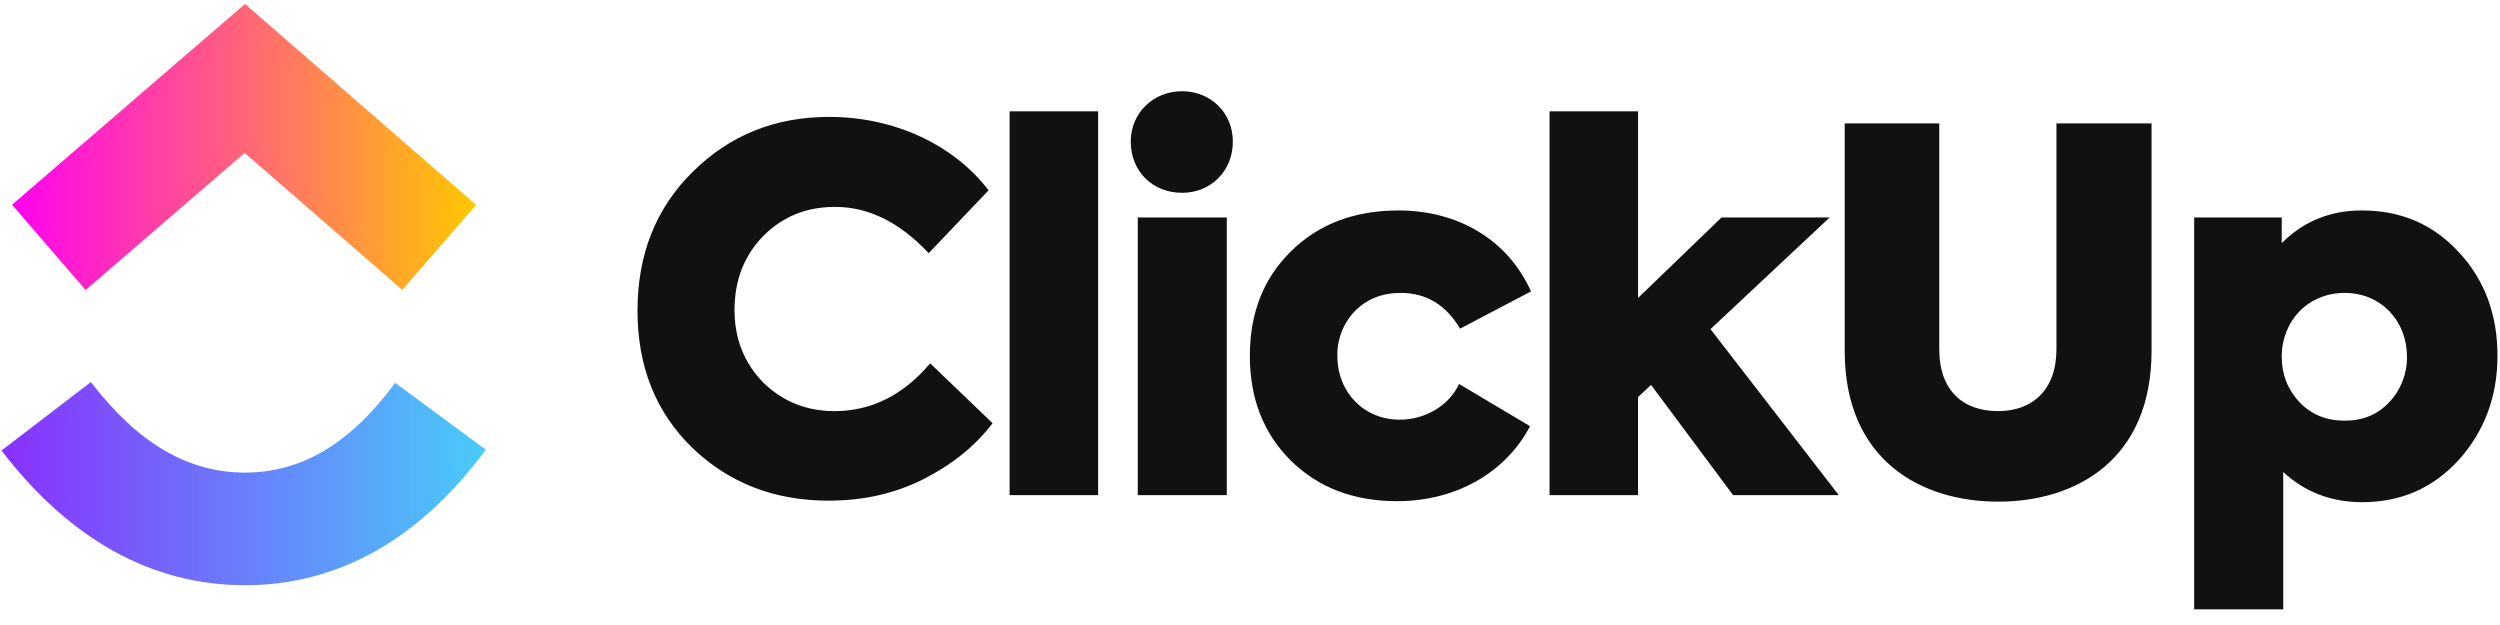
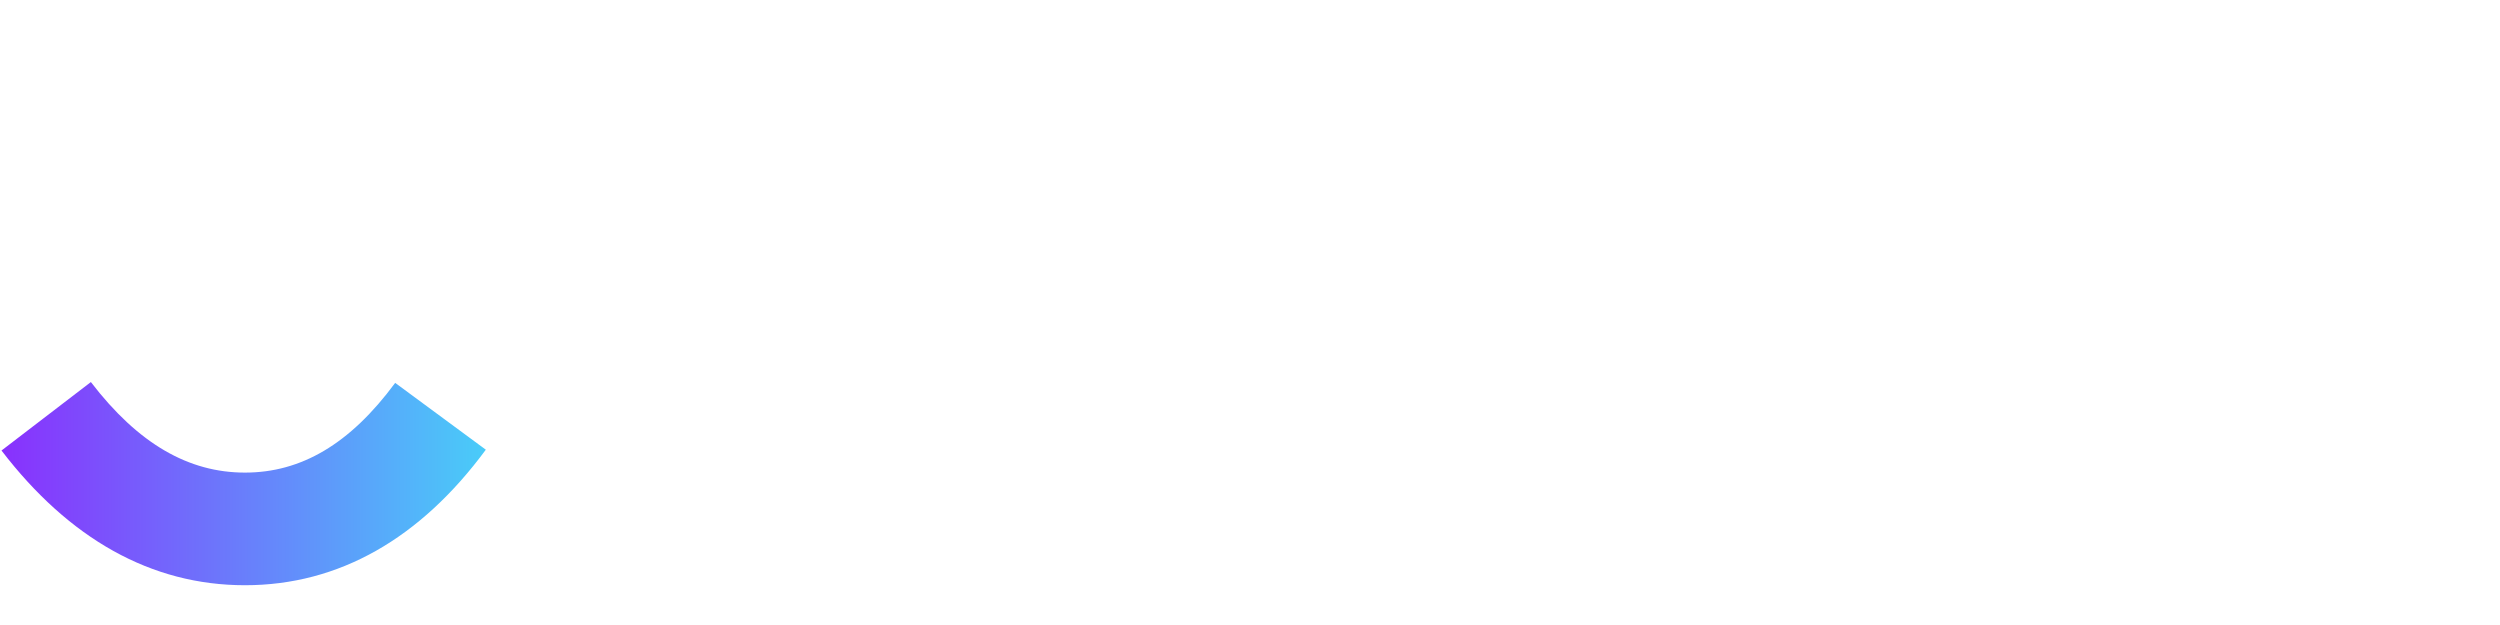
<svg xmlns="http://www.w3.org/2000/svg" width="100" height="25" viewBox="0 0 100 25" fill="none">
  <g clip-path="url(#clip0_14088_27308)">
    <path d="M0.06 18.021L3.635 15.282C5.534 17.761 7.552 18.904 9.798 18.904C12.033 18.904 13.993 17.775 15.807 15.315L19.433 17.988C16.816 21.535 13.564 23.409 9.798 23.409C6.045 23.409 2.761 21.547 0.06 18.021Z" fill="url(#paint0_linear_14088_27308)" />
-     <path d="M9.787 6.117L3.424 11.601L0.482 8.189L9.801 0.159L19.046 8.195L16.09 11.595L9.787 6.117Z" fill="url(#paint1_linear_14088_27308)" />
-     <path d="M33.144 20.026C30.971 20.026 29.161 19.321 27.692 17.913C26.224 16.485 25.5 14.655 25.5 12.421C25.5 10.168 26.243 8.317 27.712 6.868C29.201 5.399 31.012 4.676 33.165 4.676C35.821 4.676 38.174 5.821 39.544 7.613L37.147 10.128C36 8.899 34.752 8.276 33.405 8.276C32.258 8.276 31.312 8.658 30.527 9.443C29.763 10.228 29.381 11.215 29.381 12.401C29.381 13.548 29.763 14.514 30.527 15.299C31.312 16.063 32.258 16.445 33.384 16.445C34.853 16.445 36.141 15.8 37.207 14.533L39.703 16.928C39.018 17.834 38.093 18.578 36.946 19.161C35.799 19.745 34.532 20.026 33.143 20.026H33.144ZM43.925 4.454V19.805H40.384V4.454H43.925ZM47.281 7.712C46.095 7.712 45.23 6.847 45.23 5.661C45.23 4.514 46.135 3.649 47.281 3.649C48.428 3.649 49.314 4.514 49.314 5.661C49.314 6.847 48.428 7.713 47.281 7.713V7.712ZM49.072 8.698V19.805H45.511V8.698H49.072ZM55.889 20.047C54.138 20.047 52.73 19.503 51.625 18.416C50.538 17.331 49.994 15.942 49.994 14.231C49.994 12.521 50.538 11.134 51.644 10.047C52.751 8.96 54.179 8.418 55.949 8.418C58.263 8.418 60.296 9.544 61.24 11.656L58.404 13.146C57.841 12.2 57.056 11.716 56.03 11.716C55.285 11.716 54.682 11.958 54.198 12.441C53.969 12.679 53.789 12.959 53.668 13.266C53.547 13.573 53.488 13.901 53.494 14.231C53.494 15.7 54.56 16.787 55.989 16.787C57.015 16.787 57.961 16.224 58.363 15.359L61.201 17.048C60.234 18.899 58.243 20.047 55.889 20.047ZM73.551 19.805H69.324L66.043 15.398L65.521 15.882V19.805H61.982V4.454H65.522V11.918L68.862 8.698H73.188L68.42 13.165L73.551 19.805ZM73.788 14.03V4.936H77.571V13.97C77.571 15.64 78.536 16.445 79.925 16.445C81.293 16.445 82.258 15.599 82.258 13.97V4.936H86.062V14.03C86.062 18.416 83.022 20.066 79.925 20.066C76.847 20.066 73.788 18.416 73.788 14.03ZM94.467 8.418C96.057 8.418 97.345 8.981 98.371 10.107C99.396 11.213 99.899 12.602 99.899 14.231C99.899 15.862 99.377 17.249 98.351 18.396C97.324 19.523 96.037 20.087 94.488 20.087C93.26 20.087 92.194 19.685 91.329 18.88V24.372H87.767V8.698H91.269V9.725C92.134 8.859 93.2 8.418 94.467 8.418ZM96.278 14.272C96.278 12.823 95.233 11.716 93.784 11.716C92.335 11.716 91.269 12.823 91.269 14.272C91.269 14.976 91.509 15.58 91.973 16.083C92.455 16.586 93.059 16.827 93.784 16.827C94.507 16.827 95.111 16.586 95.574 16.083C96.035 15.594 96.288 14.944 96.279 14.272H96.278Z" fill="#111111" />
  </g>
  <defs>
    <linearGradient id="paint0_linear_14088_27308" x1="0.06" y1="20.809" x2="19.433" y2="20.809" gradientUnits="userSpaceOnUse">
      <stop stop-color="#8930FD" />
      <stop offset="1" stop-color="#49CCF9" />
    </linearGradient>
    <linearGradient id="paint1_linear_14088_27308" x1="0.482" y1="7.941" x2="19.046" y2="7.941" gradientUnits="userSpaceOnUse">
      <stop stop-color="#FF02F0" />
      <stop offset="1" stop-color="#FFC800" />
    </linearGradient>
    <clipPath id="clip0_14088_27308">
      <rect width="100" height="24.324" fill="white" transform="translate(0 0.135)" />
    </clipPath>
  </defs>
</svg>